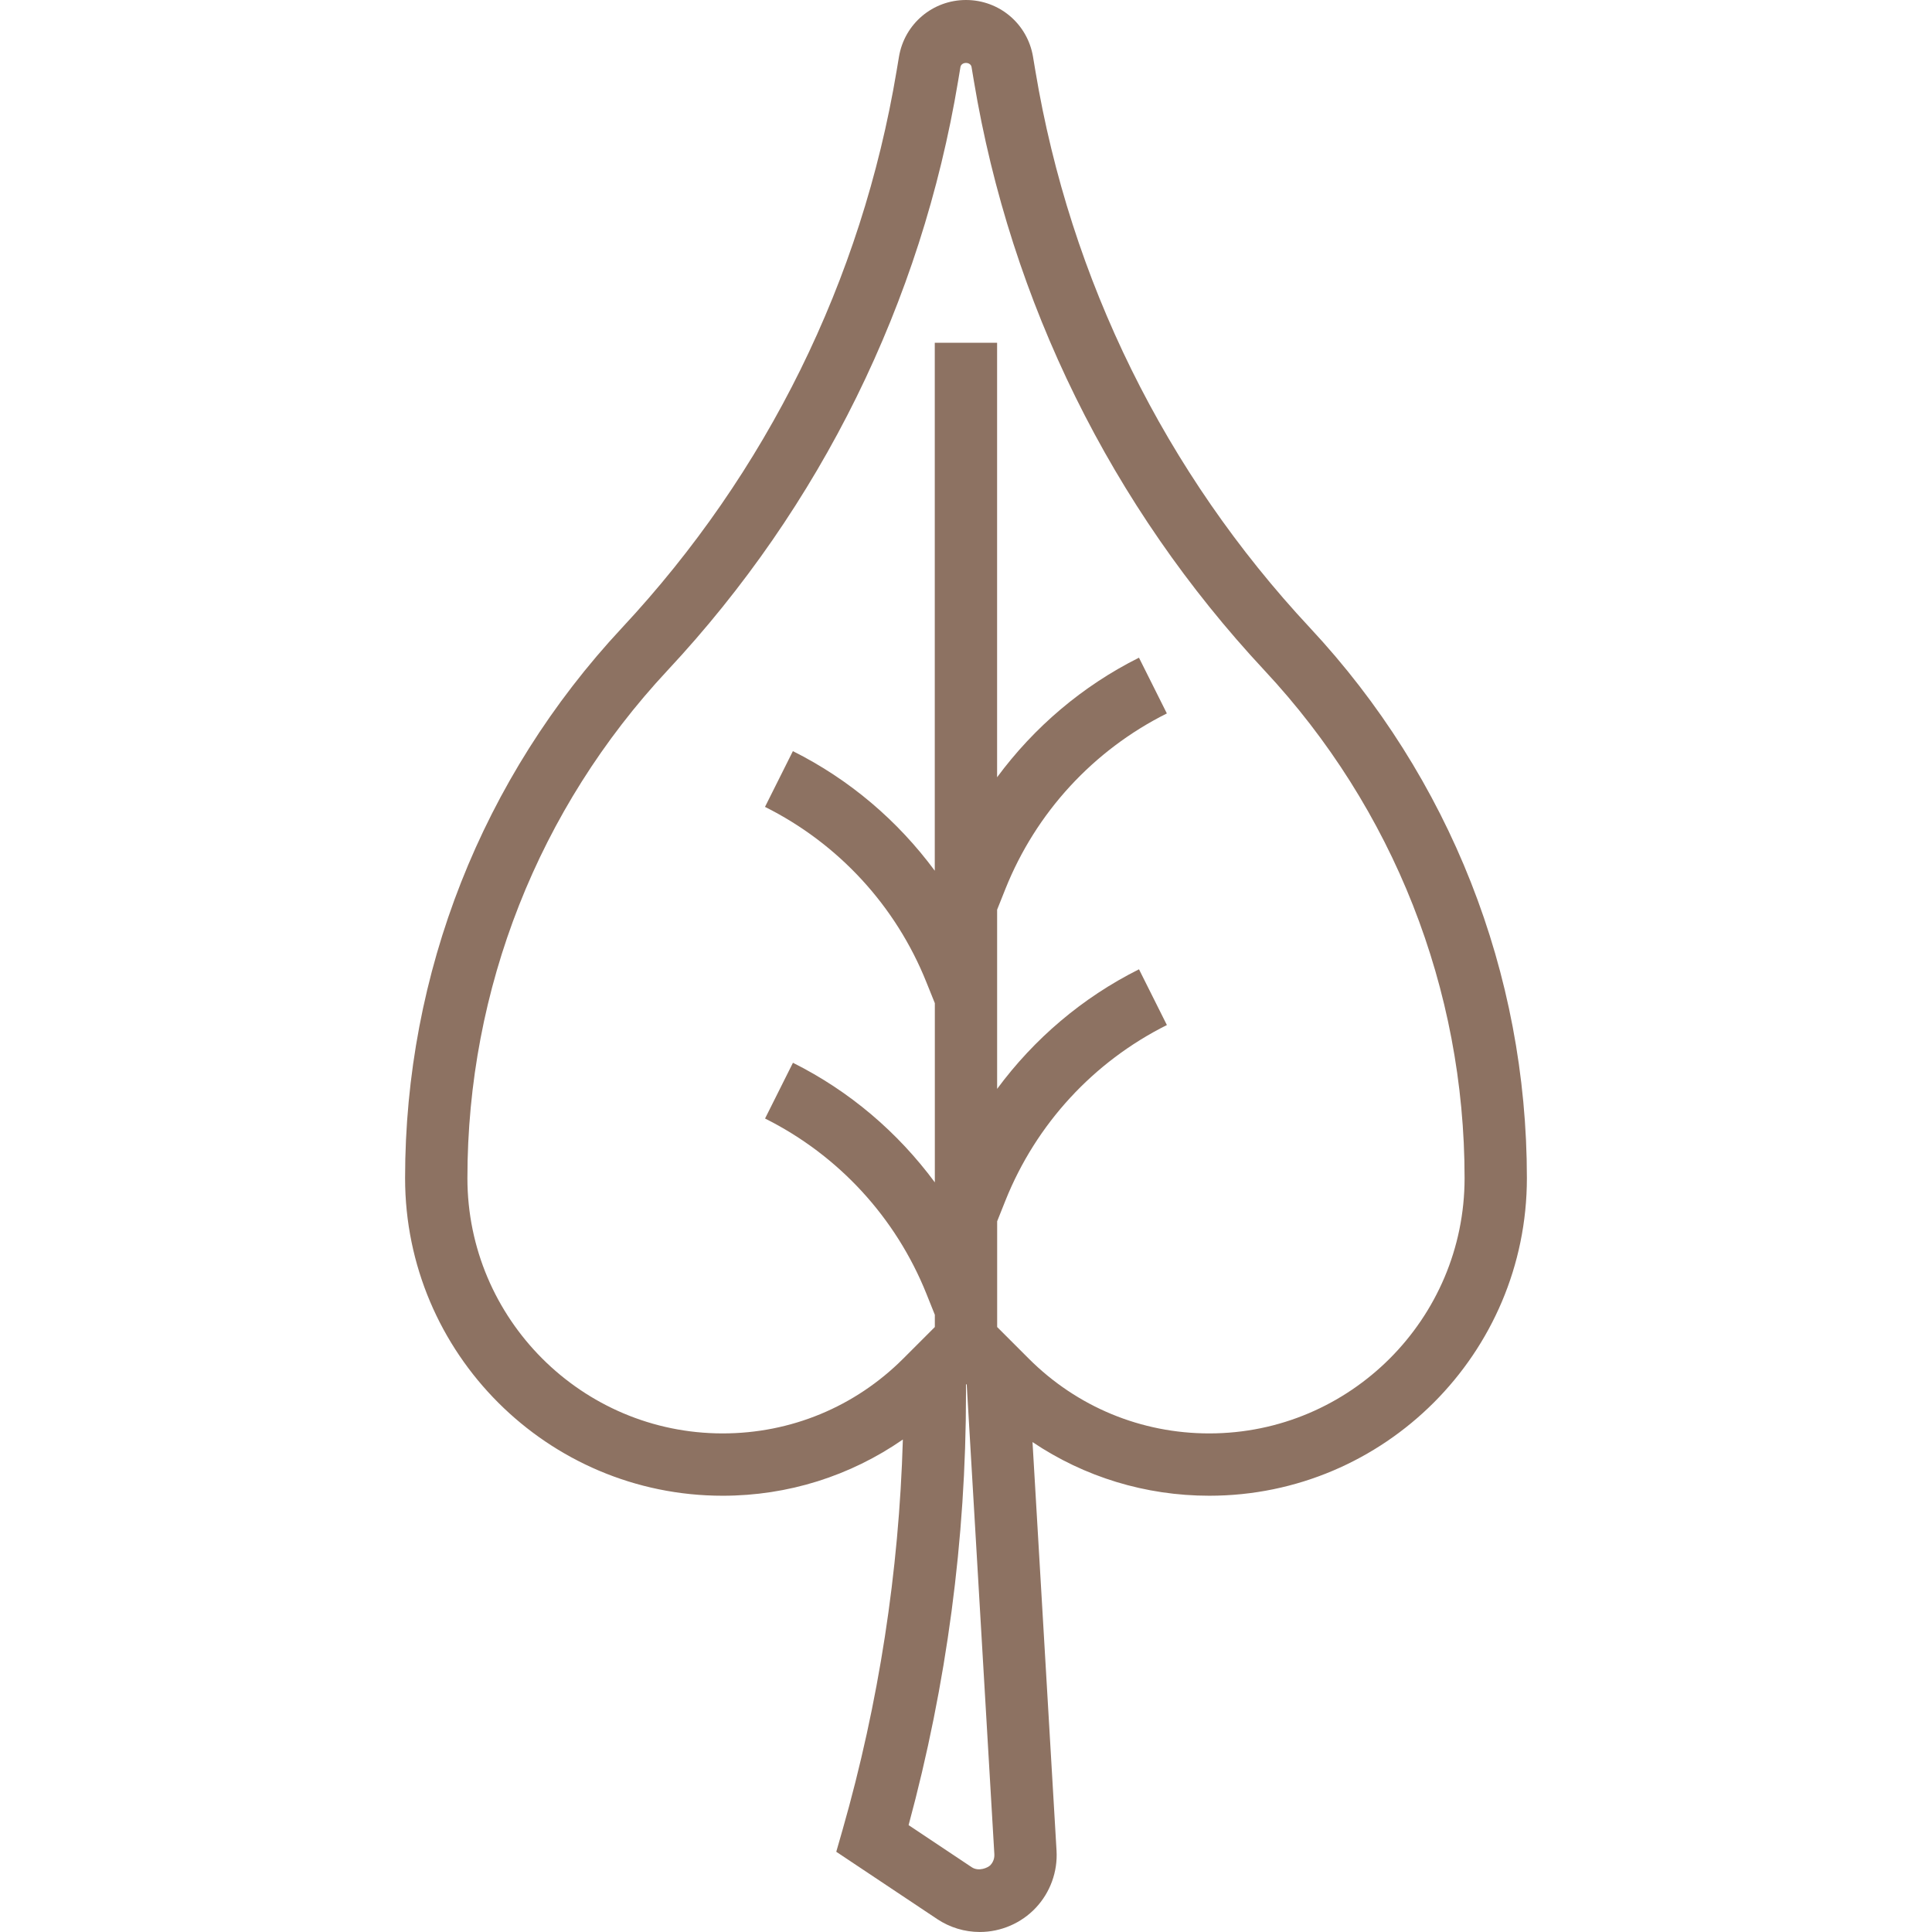
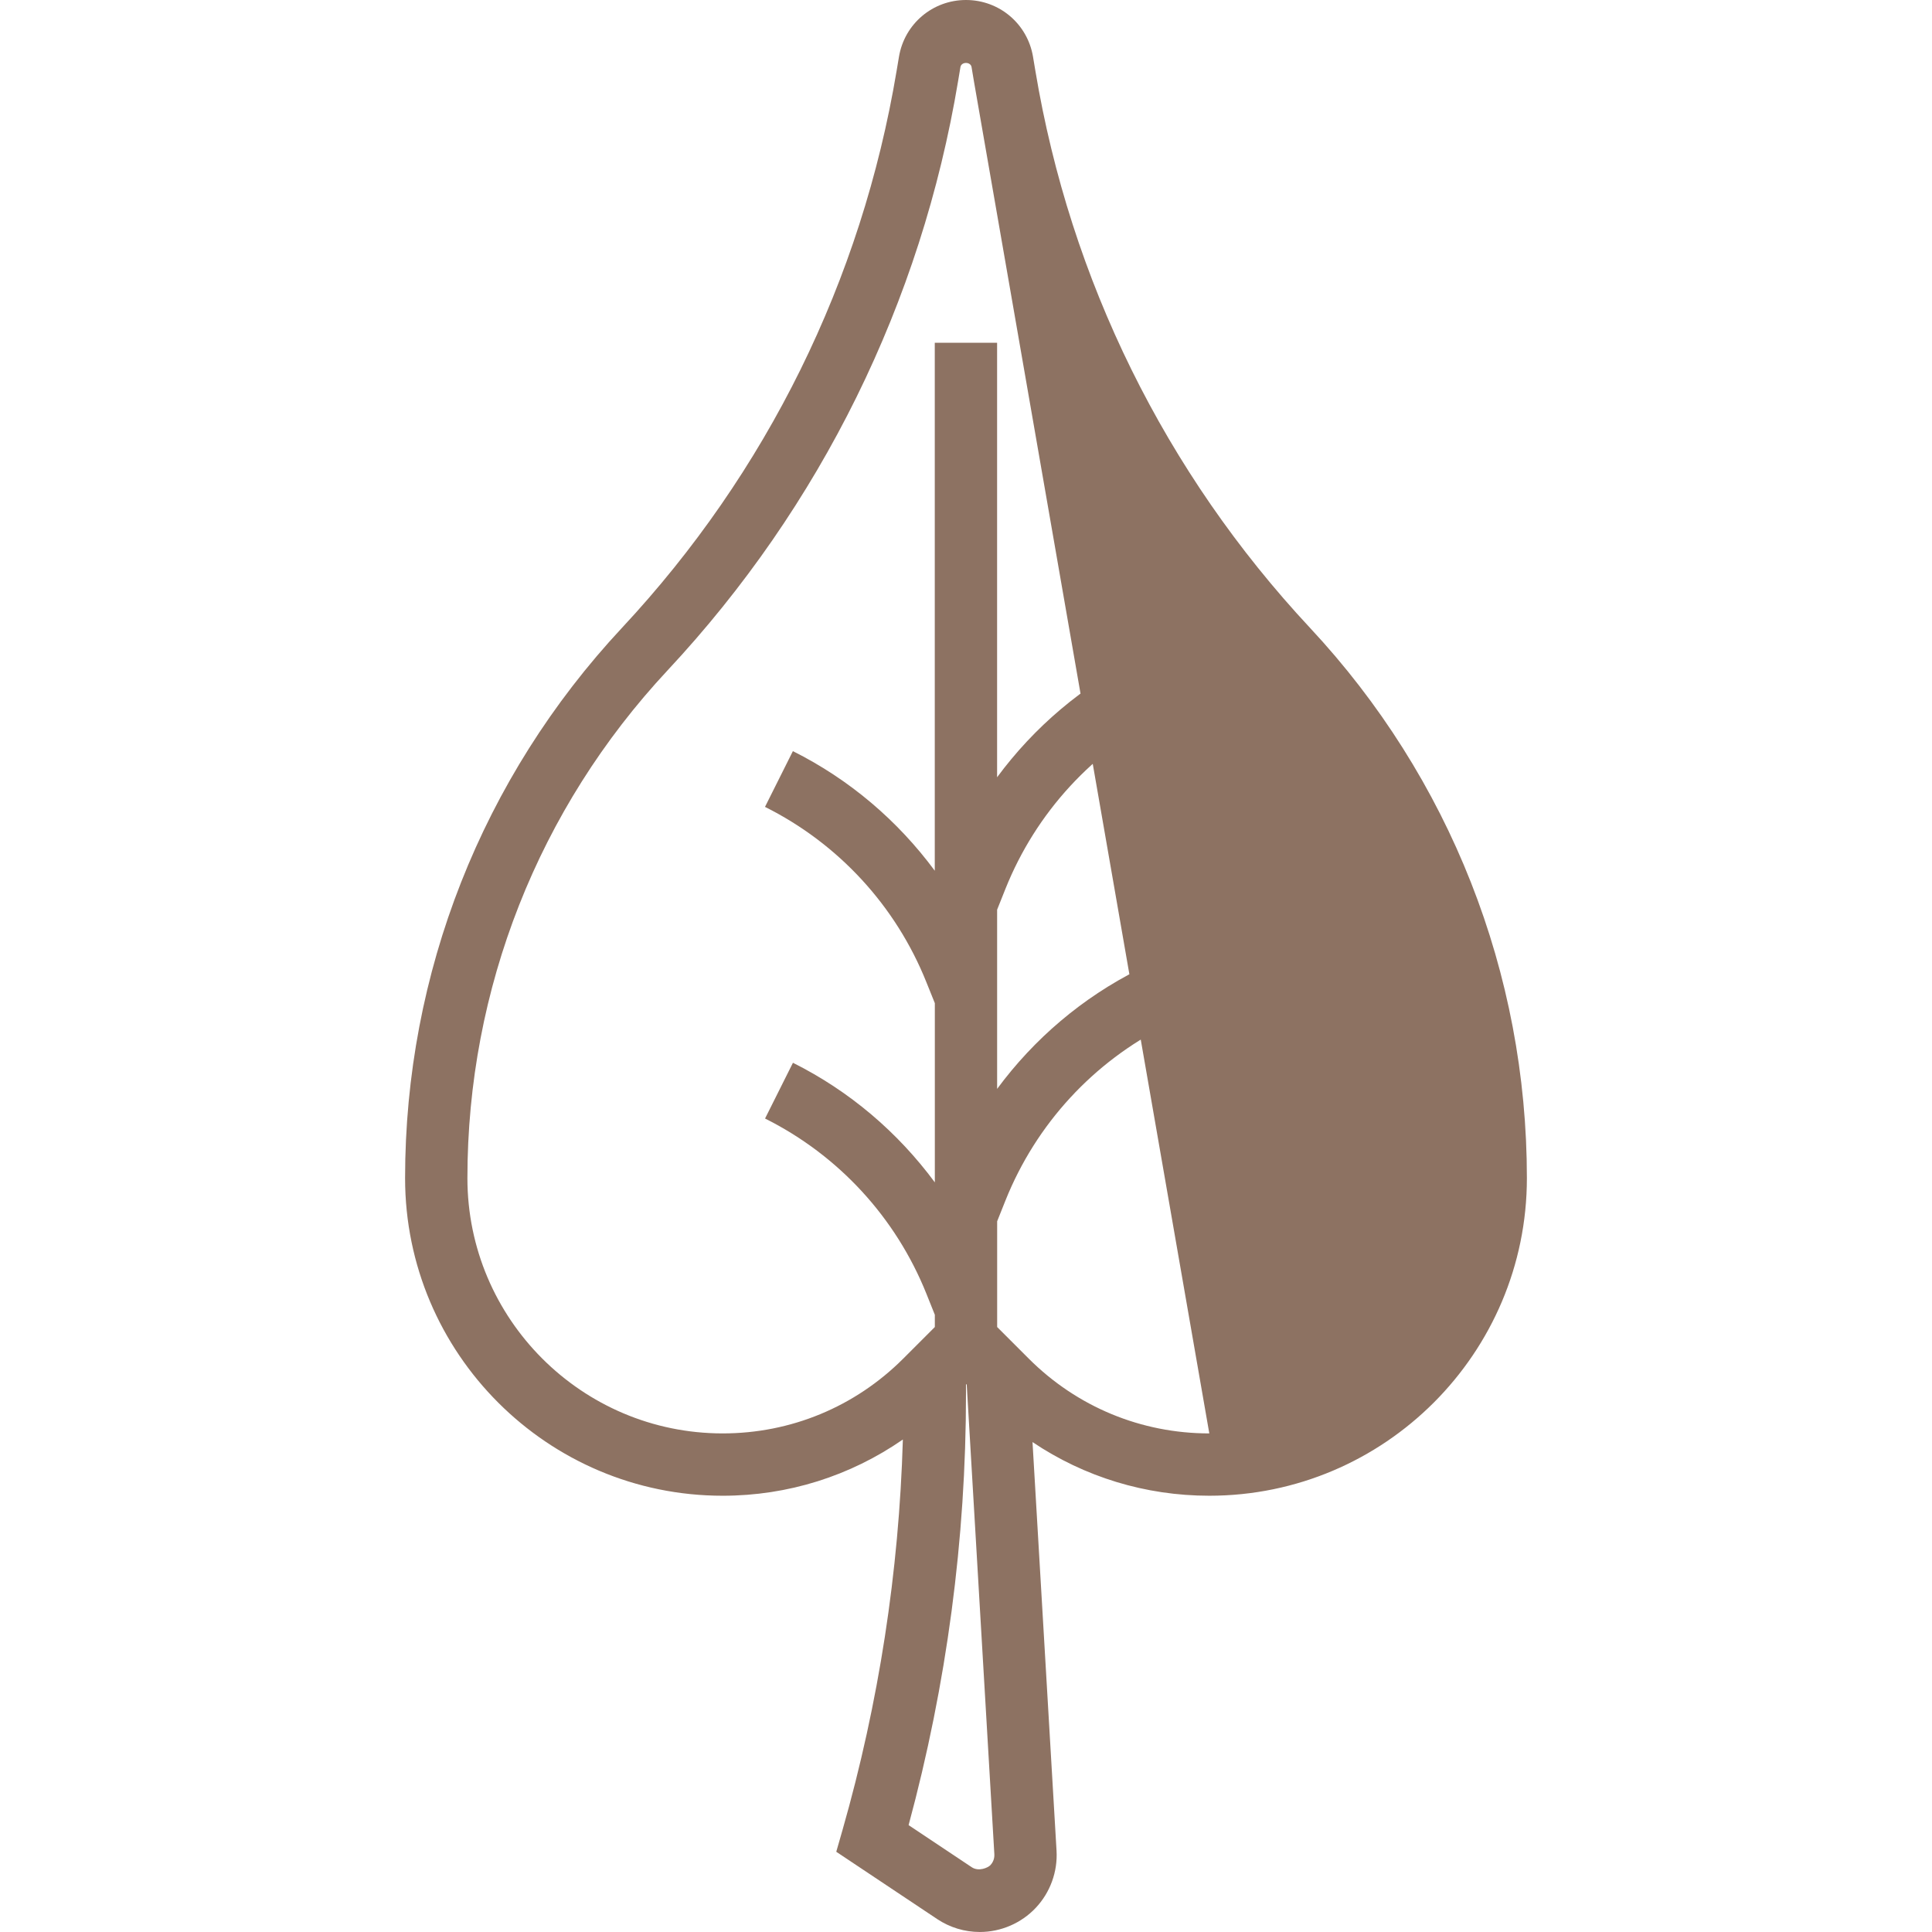
<svg xmlns="http://www.w3.org/2000/svg" viewBox="-104 0 496 496">
-   <path fill="#8d7262" d="m232.312 161.184c-37.168-39.824-61.551-89.281-70.504-143.016l-.602-3.594v-.008c-1.414-8.438-8.648-14.566-17.207-14.566s-15.793 6.129-17.207 14.574l-.602 3.586c-8.961 53.734-33.336 103.191-70.504 143.016-35.91 38.48-55.688 88.656-55.688 141.289 0 44.961 36.574 81.535 81.535 81.535 16.777 0 32.754-5.078 46.258-14.434-.984 33.914-6.16 67.578-15.488 100.234l-1.609 5.605 25.914 17.281c3.262 2.168 7.047 3.312 10.941 3.312 5.41 0 10.641-2.258 14.352-6.191 3.715-3.938 5.664-9.297 5.344-14.695l-6.168-104.891c13.32 8.953 28.977 13.777 45.387 13.777 44.961 0 81.535-36.574 81.535-81.535 0-52.633-19.777-102.809-55.688-141.281zm-82.039 317.648c-.633.672-3.016 1.727-4.793.543l-16.215-10.816c9.773-36.117 14.734-73.367 14.734-110.797v-2.449l.191.191 7.09 120.543c.078 1.402-.602 2.344-1.008 2.785zm56.191-110.832c-17.504 0-33.961-6.824-46.344-19.191l-8.121-8.121v-27.145l2.137-5.352c7.848-19.598 22.559-35.59 41.438-45.031l-7.16-14.312c-14.527 7.266-26.926 17.84-36.422 30.703v-46.008l2.137-5.352c7.84-19.598 22.559-35.59 41.438-45.031l-7.16-14.312c-14.527 7.266-26.926 17.848-36.422 30.703v-111.551h-16v135.543c-9.496-12.855-21.895-23.438-36.426-30.703l-7.16 14.312c18.883 9.441 33.602 25.434 41.441 45.031l2.16 5.359v46.008c-9.496-12.855-21.887-23.438-36.426-30.703l-7.16 14.312c18.883 9.441 33.594 25.434 41.441 45.031l2.145 5.352v3.145l-8.121 8.121c-12.375 12.367-28.84 19.191-46.344 19.191-36.137 0-65.535-29.398-65.535-65.535 0-48.562 18.246-94.855 51.383-130.359 39.328-42.129 65.121-94.449 74.594-151.305l.598-3.586c.234-1.406 2.617-1.406 2.852 0l.598 3.586c9.48 56.848 35.273 109.168 74.594 151.305 33.137 35.496 51.383 81.789 51.383 130.359 0 36.137-29.398 65.535-65.535 65.535zm0 0" />
+   <path fill="#8d7262" d="m232.312 161.184c-37.168-39.824-61.551-89.281-70.504-143.016l-.602-3.594v-.008c-1.414-8.438-8.648-14.566-17.207-14.566s-15.793 6.129-17.207 14.574l-.602 3.586c-8.961 53.734-33.336 103.191-70.504 143.016-35.91 38.48-55.688 88.656-55.688 141.289 0 44.961 36.574 81.535 81.535 81.535 16.777 0 32.754-5.078 46.258-14.434-.984 33.914-6.16 67.578-15.488 100.234l-1.609 5.605 25.914 17.281c3.262 2.168 7.047 3.312 10.941 3.312 5.41 0 10.641-2.258 14.352-6.191 3.715-3.938 5.664-9.297 5.344-14.695l-6.168-104.891c13.32 8.953 28.977 13.777 45.387 13.777 44.961 0 81.535-36.574 81.535-81.535 0-52.633-19.777-102.809-55.688-141.281zm-82.039 317.648c-.633.672-3.016 1.727-4.793.543l-16.215-10.816c9.773-36.117 14.734-73.367 14.734-110.797v-2.449l.191.191 7.09 120.543c.078 1.402-.602 2.344-1.008 2.785zm56.191-110.832c-17.504 0-33.961-6.824-46.344-19.191l-8.121-8.121v-27.145l2.137-5.352c7.848-19.598 22.559-35.59 41.438-45.031l-7.16-14.312c-14.527 7.266-26.926 17.84-36.422 30.703v-46.008l2.137-5.352c7.84-19.598 22.559-35.59 41.438-45.031l-7.16-14.312c-14.527 7.266-26.926 17.848-36.422 30.703v-111.551h-16v135.543c-9.496-12.855-21.895-23.438-36.426-30.703l-7.16 14.312c18.883 9.441 33.602 25.434 41.441 45.031l2.16 5.359v46.008c-9.496-12.855-21.887-23.438-36.426-30.703l-7.16 14.312c18.883 9.441 33.594 25.434 41.441 45.031l2.145 5.352v3.145l-8.121 8.121c-12.375 12.367-28.84 19.191-46.344 19.191-36.137 0-65.535-29.398-65.535-65.535 0-48.562 18.246-94.855 51.383-130.359 39.328-42.129 65.121-94.449 74.594-151.305l.598-3.586c.234-1.406 2.617-1.406 2.852 0l.598 3.586zm0 0" />
</svg>